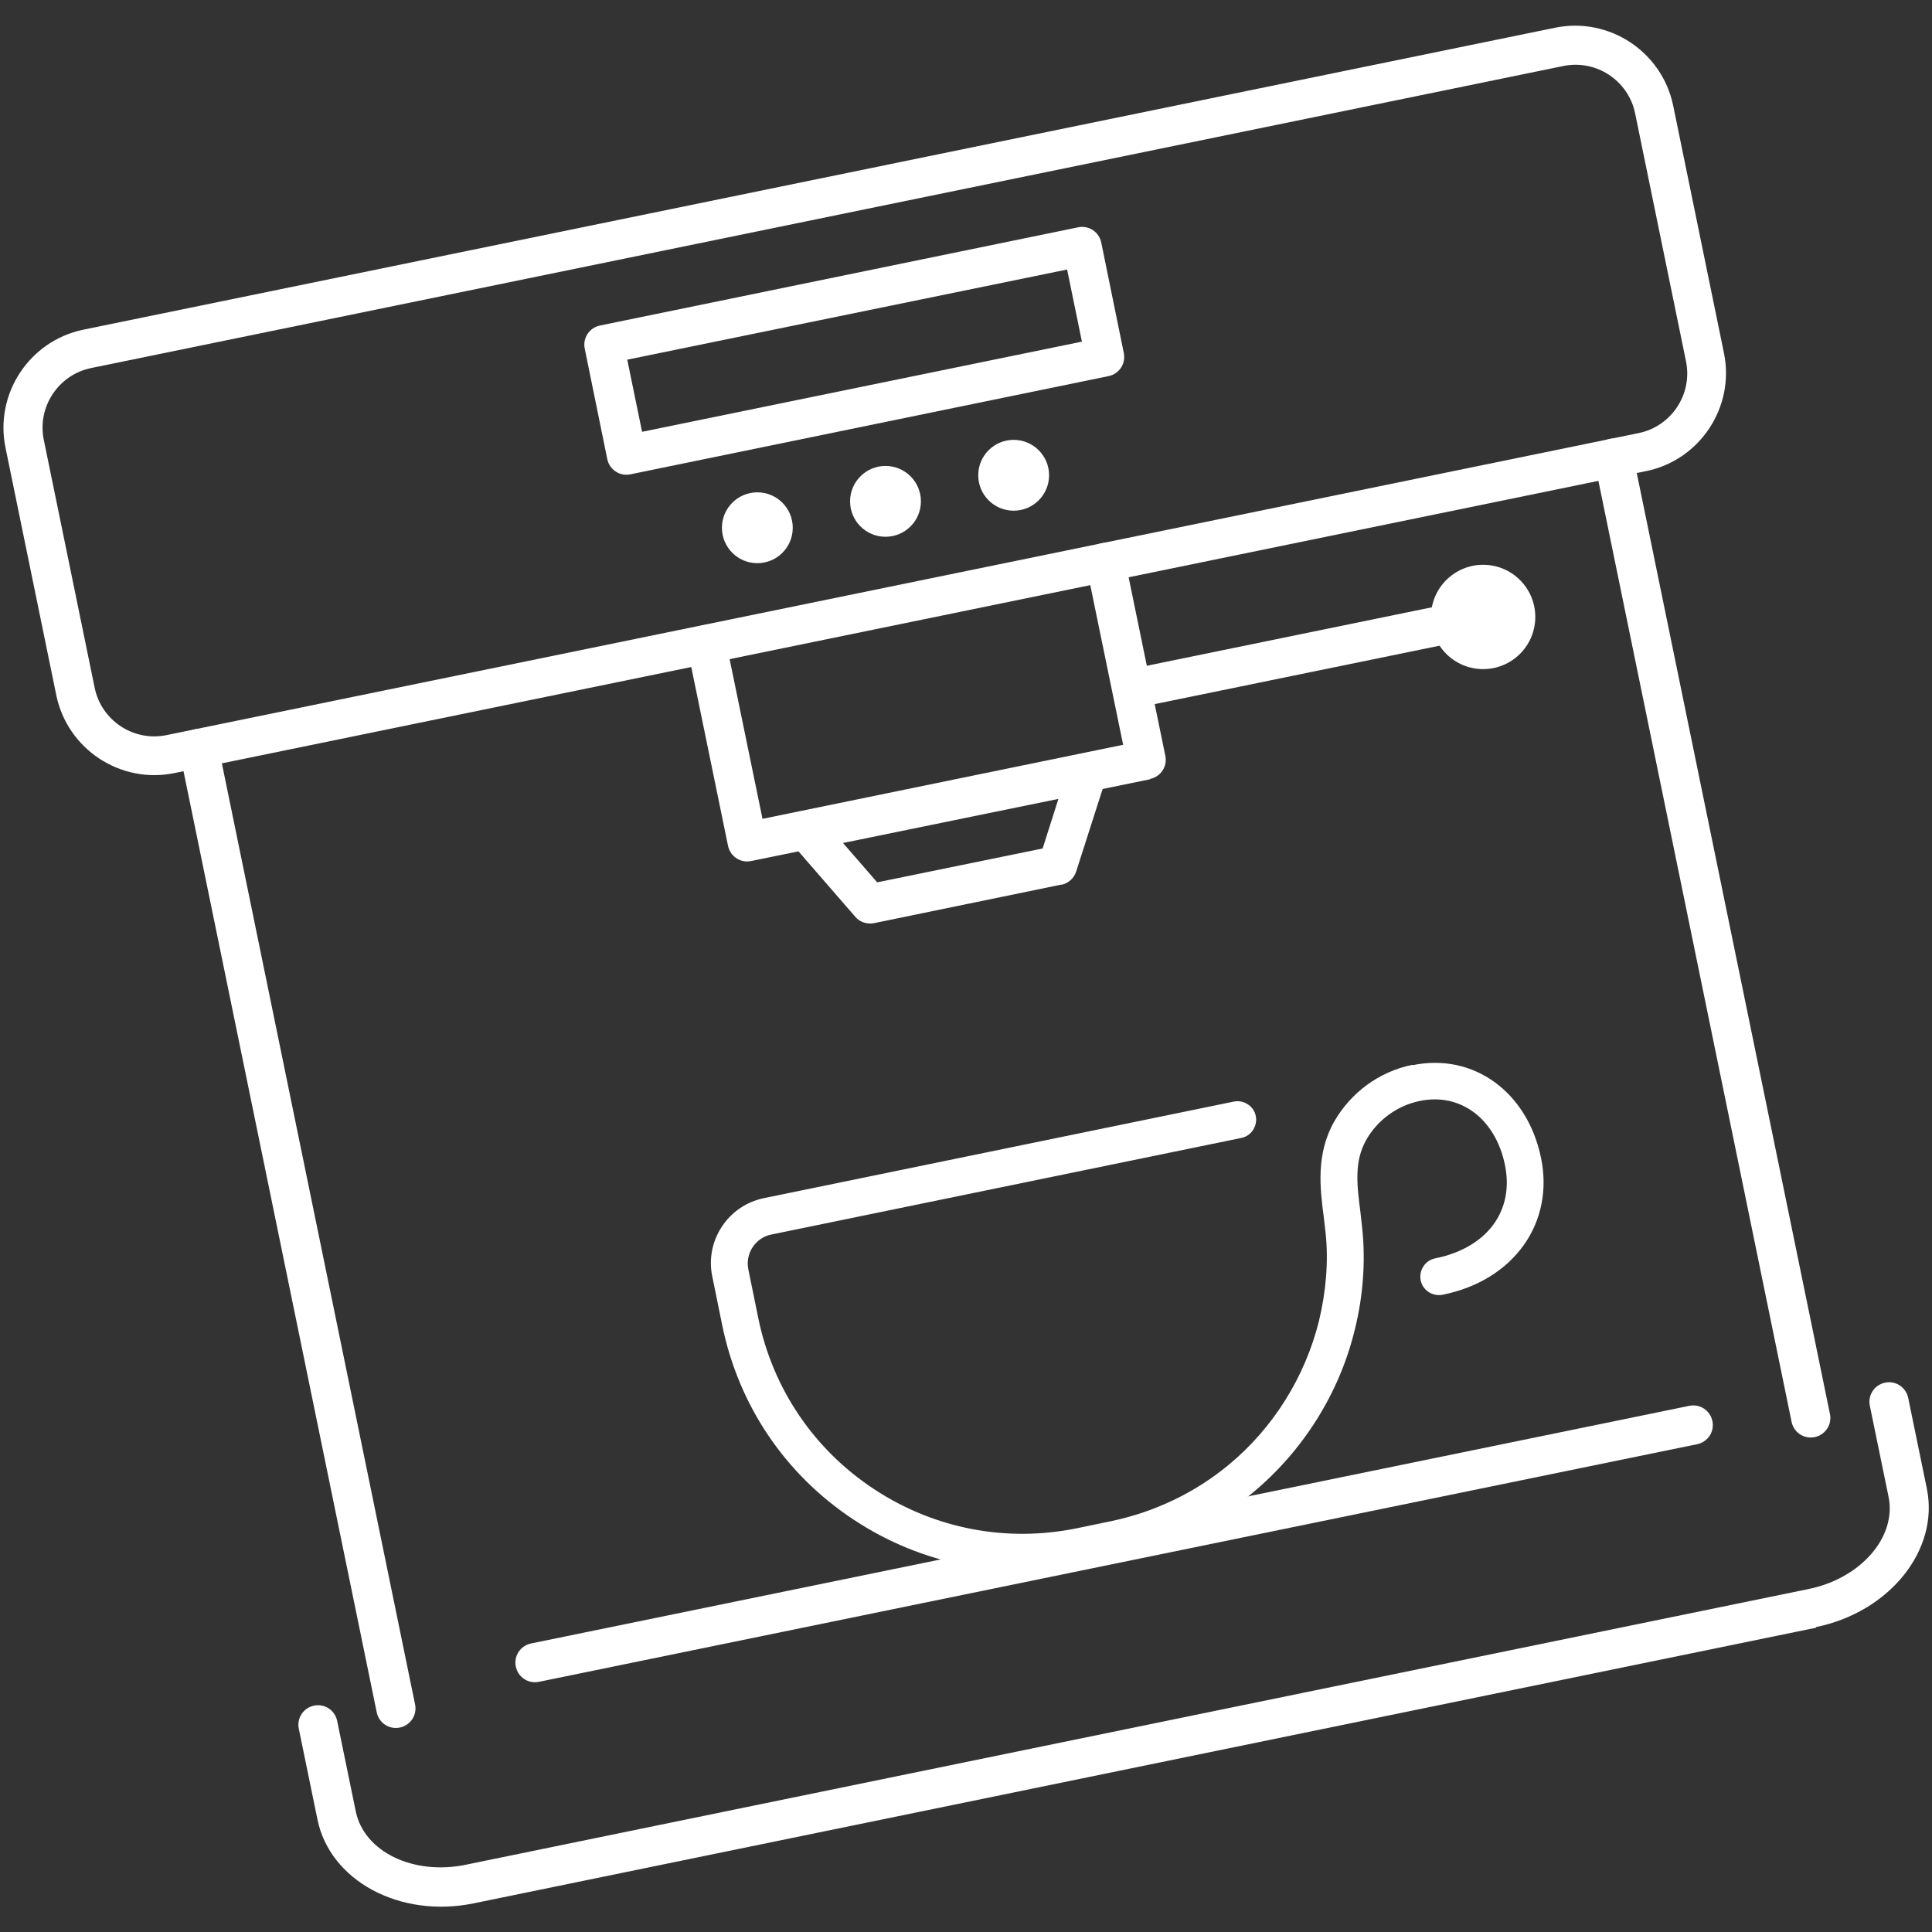
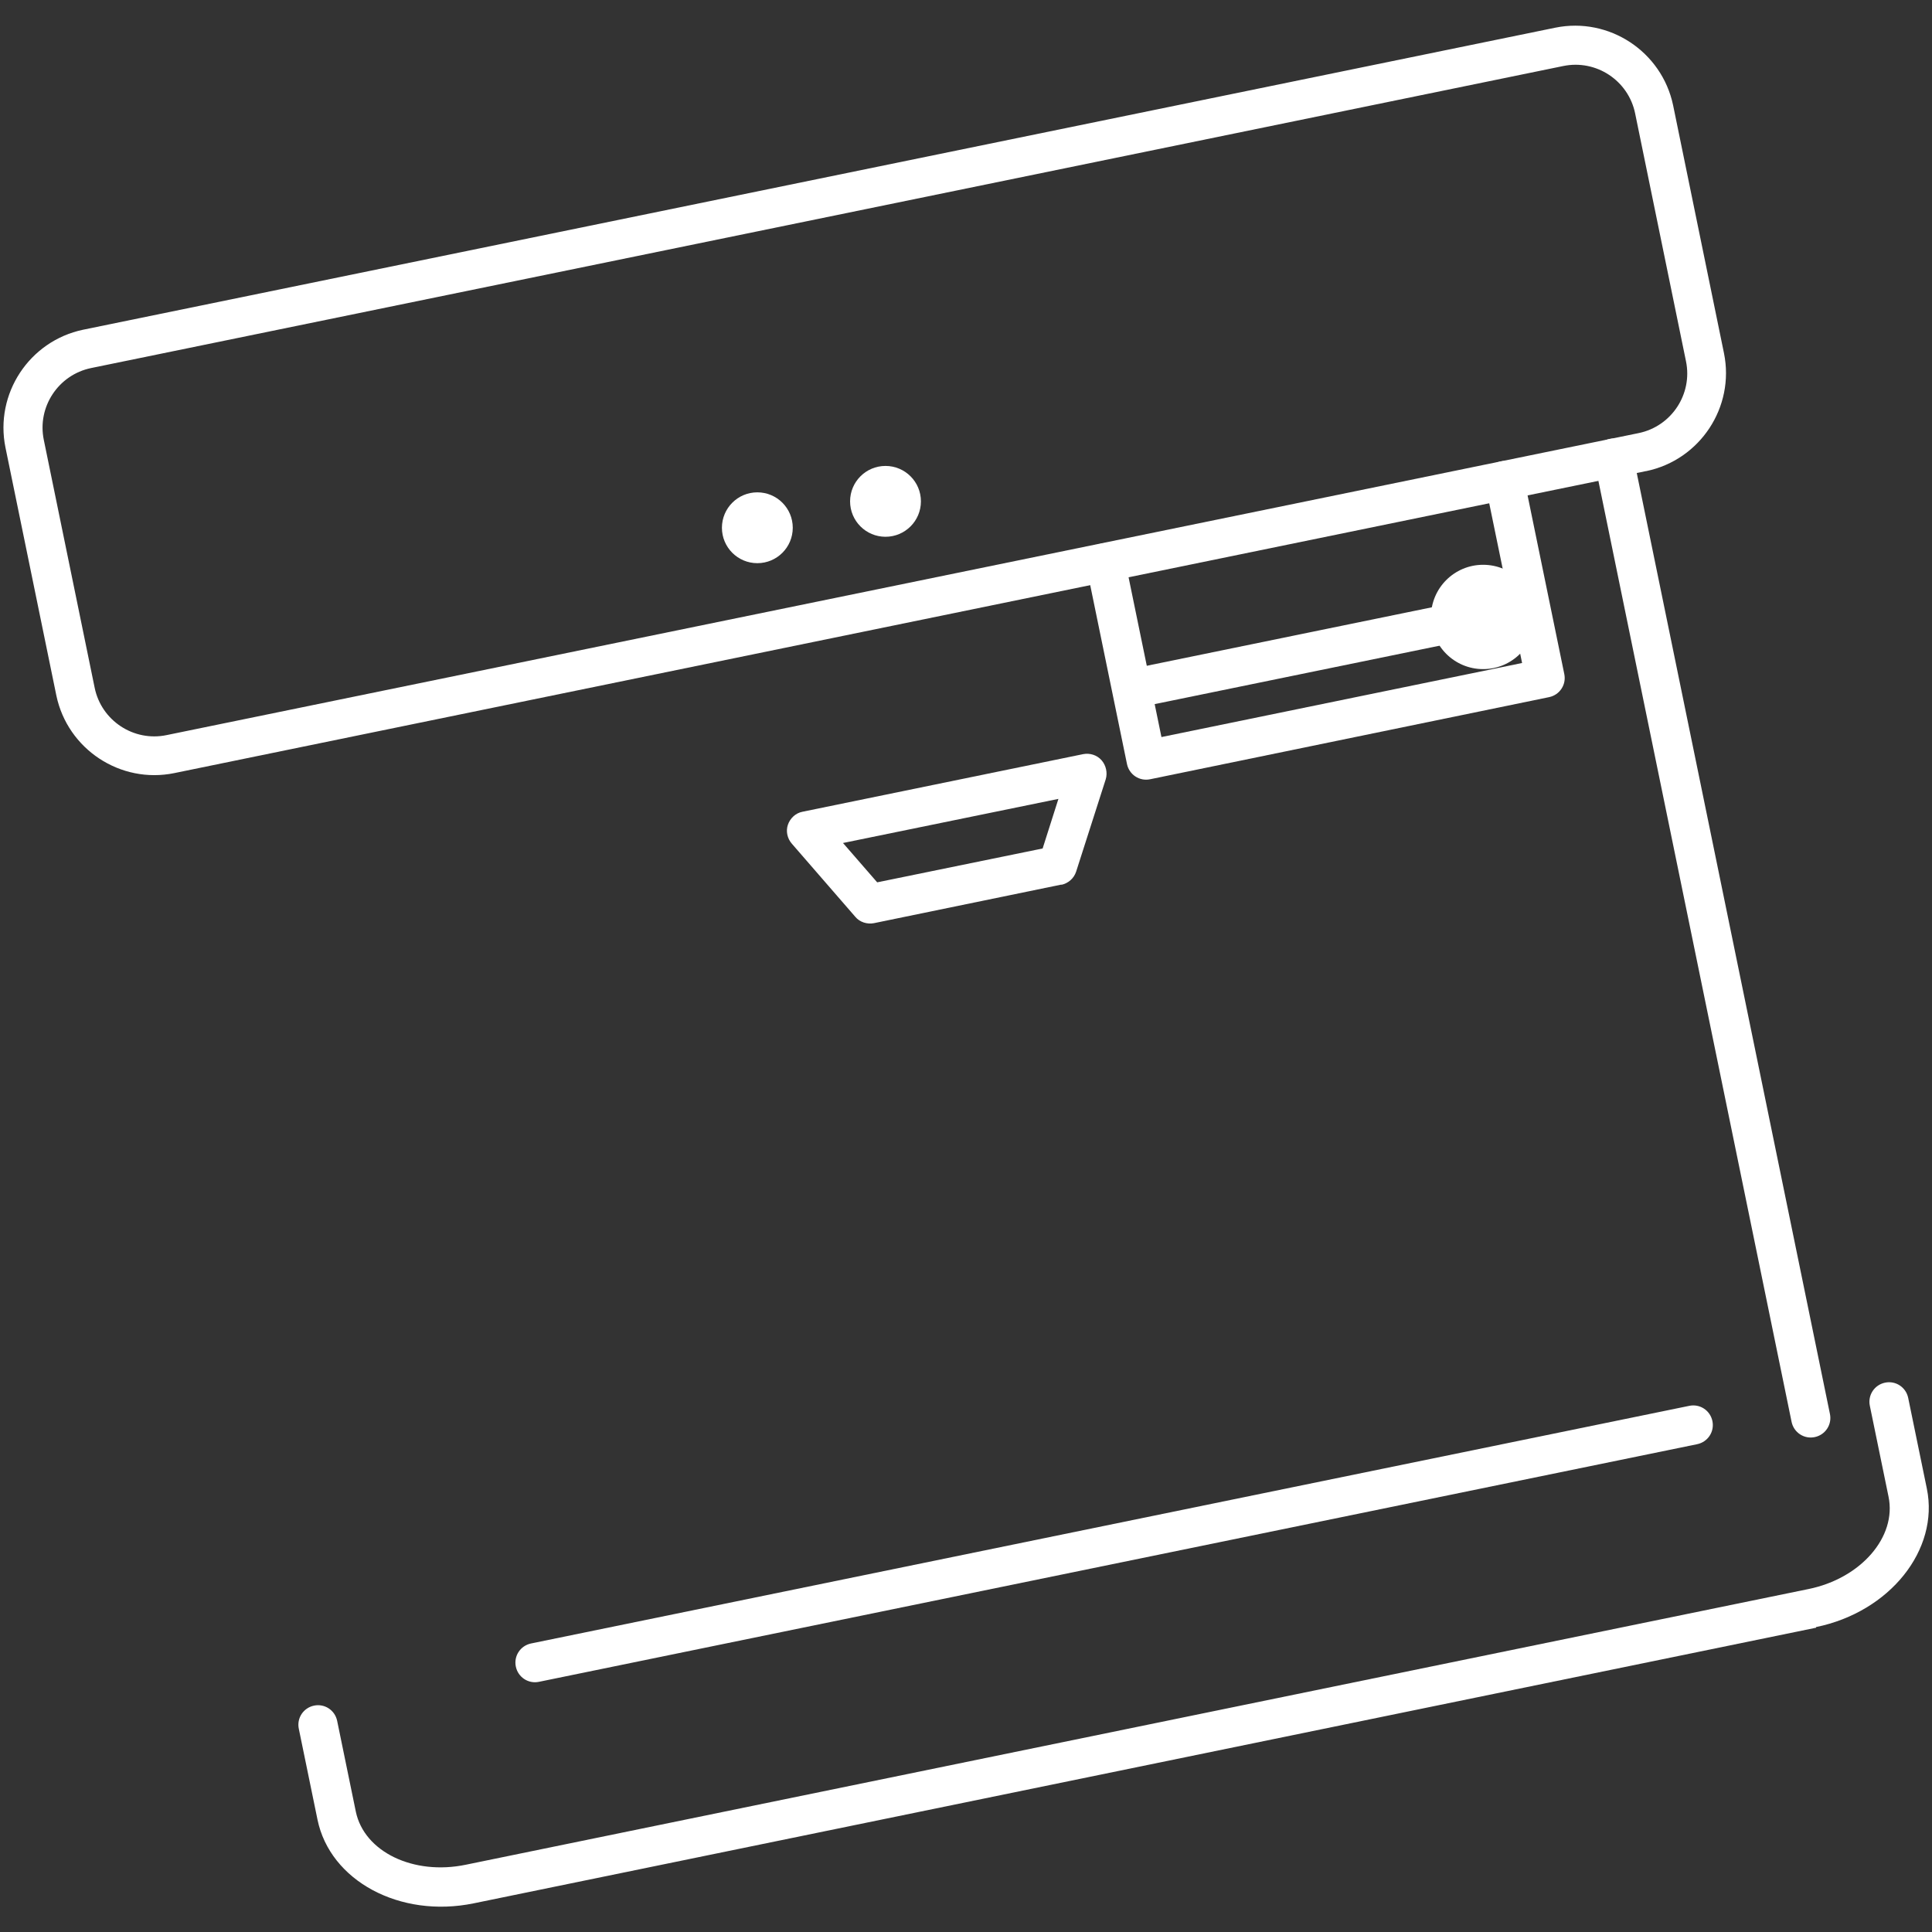
<svg xmlns="http://www.w3.org/2000/svg" width="60" height="60" viewBox="0 0 60 60">
  <rect x="0" y="0" width="60" height="60" fill="#333333" stroke="none" />
  <path d="M51.12,14.63L5.41,24.01c-1.67.34-3.31-.74-3.66-2.41L.17,13.9c-.34-1.67.74-3.31,2.41-3.66L48.3.86c1.67-.34,3.31.74,3.66,2.41l1.58,7.7c.34,1.67-.74,3.31-2.41,3.66ZM2.83,11.43c-1.02.21-1.68,1.21-1.47,2.23l1.58,7.7c.21,1.02,1.21,1.68,2.23,1.47l45.72-9.38c1.02-.21,1.68-1.21,1.47-2.23l-1.58-7.7c-.21-1.02-1.21-1.68-2.23-1.47L2.83,11.43Z" style="fill:#fff;stroke-width:0px" />
-   <path d="M34.43,11.68l-14.85,3.05c-.33.07-.65-.14-.72-.47l-.7-3.43c-.07-.33.14-.65.47-.72l14.85-3.05c.33-.07.65.14.72.47l.7,3.43c.07.33-.14.65-.47.72ZM19.94,13.41l13.66-2.8-.46-2.24-13.66,2.8.46,2.24Z" style="fill:#fff;stroke-width:0px" />
-   <path d="M35.72,24.2l-12.39,2.54c-.33.07-.65-.14-.72-.47l-1.26-6.13c-.07-.33.14-.65.47-.72s.65.14.72.47l1.14,5.54,11.2-2.3-1.14-5.54c-.07-.33.14-.65.47-.72s.65.14.72.47l1.26,6.13c.07.33-.14.65-.47.72Z" style="fill:#fff;stroke-width:0px" />
+   <path d="M35.72,24.2c-.33.07-.65-.14-.72-.47l-1.26-6.13c-.07-.33.14-.65.47-.72s.65.14.72.47l1.14,5.54,11.2-2.3-1.14-5.54c-.07-.33.14-.65.47-.72s.65.14.72.47l1.26,6.13c.07.33-.14.65-.47.72Z" style="fill:#fff;stroke-width:0px" />
  <path d="M32.97,27.47l-5.83,1.2c-.21.04-.44-.03-.58-.2l-1.97-2.27c-.14-.16-.19-.39-.12-.59.07-.2.24-.36.45-.4l8.72-1.79c.21-.04.43.03.57.19.14.16.19.39.13.59l-.92,2.87c-.07.21-.24.36-.46.41ZM27.25,27.4l5.13-1.05.49-1.54-6.69,1.37,1.06,1.22Z" style="fill:#fff;stroke-width:0px" />
  <path d="M56.4,50.55l-41.69,8.56c-2.29.47-4.46-.7-4.85-2.6l-.58-2.82c-.07-.33.14-.65.47-.72s.65.14.72.47l.58,2.82c.26,1.25,1.79,1.99,3.42,1.65l41.69-8.56c1.63-.33,2.75-1.62,2.49-2.87l-.58-2.82c-.07-.33.14-.65.47-.72s.65.14.72.47l.58,2.82c.39,1.9-1.15,3.83-3.44,4.3Z" style="fill:#fff;stroke-width:0px" />
  <path d="M52.71,44.85l-35.97,7.38c-.33.07-.65-.14-.72-.47s.14-.65.47-.72l35.97-7.38c.33-.07.65.14.72.47s-.14.65-.47.72Z" style="fill:#fff;stroke-width:0px" />
  <path d="M56.36,44.63c-.33.07-.65-.14-.72-.47l-6.12-29.81c-.07-.33.14-.65.47-.72s.65.14.72.47l6.12,29.81c.07.33-.14.65-.47.72Z" style="fill:#fff;stroke-width:0px" />
-   <path d="M12.42,53.65c-.33.07-.65-.14-.72-.47l-6.12-29.81c-.07-.33.14-.65.47-.72s.65.14.72.47l6.12,29.81c.07.33-.14.65-.47.72Z" style="fill:#fff;stroke-width:0px" />
  <path d="M46.18,19.75l-10.53,2.16c-.33.07-.65-.14-.72-.47s.14-.65.47-.72l10.53-2.16c.33-.07.65.14.72.47s-.14.65-.47.72Z" style="fill:#fff;stroke-width:0px" />
  <circle cx="46.06" cy="19.16" r="1.62" style="fill:#fff;stroke-width:0px" />
-   <path d="M43.86,33.07c-1.03.21-1.91.86-2.43,1.77-.56,1-.44,2.04-.32,2.95.02.17.04.35.06.52.09.87.01,1.81-.21,2.72-.43,1.73-1.42,3.32-2.8,4.46-1.05.87-2.31,1.47-3.65,1.75l-1.06.22c-2.19.45-4.43.02-6.3-1.21-1.87-1.23-3.15-3.12-3.6-5.31l-.31-1.52c-.1-.49.22-.98.71-1.08l14.6-3c.31-.06.51-.37.45-.68s-.37-.51-.68-.45l-14.6,3c-1.11.23-1.83,1.32-1.6,2.43l.31,1.52c.51,2.49,1.96,4.64,4.09,6.04,2.12,1.4,4.67,1.89,7.16,1.38l1.06-.22c1.52-.31,2.96-1,4.15-1.99,1.57-1.3,2.7-3.09,3.18-5.06.26-1.03.34-2.11.24-3.11-.02-.19-.04-.37-.06-.55-.11-.85-.2-1.58.18-2.25.35-.62.97-1.07,1.67-1.21,1.26-.26,2.35.56,2.64,2s-.58,2.57-2.17,2.89c-.31.06-.51.37-.45.68s.37.51.68.45c1.09-.22,1.96-.76,2.52-1.54.55-.77.74-1.73.54-2.7-.42-2.06-2.1-3.28-3.99-2.89Z" style="fill:#fff;stroke-width:0px" />
  <circle cx="23.52" cy="16.39" r="1.1" style="fill:#fff;stroke-width:0px" />
  <circle cx="27.5" cy="15.57" r="1.1" style="fill:#fff;stroke-width:0px" />
-   <circle cx="31.48" cy="14.76" r="1.1" style="fill:#fff;stroke-width:0px" />
  <rect width="60" height="60" style="fill:none;stroke-width:0px" />
</svg>